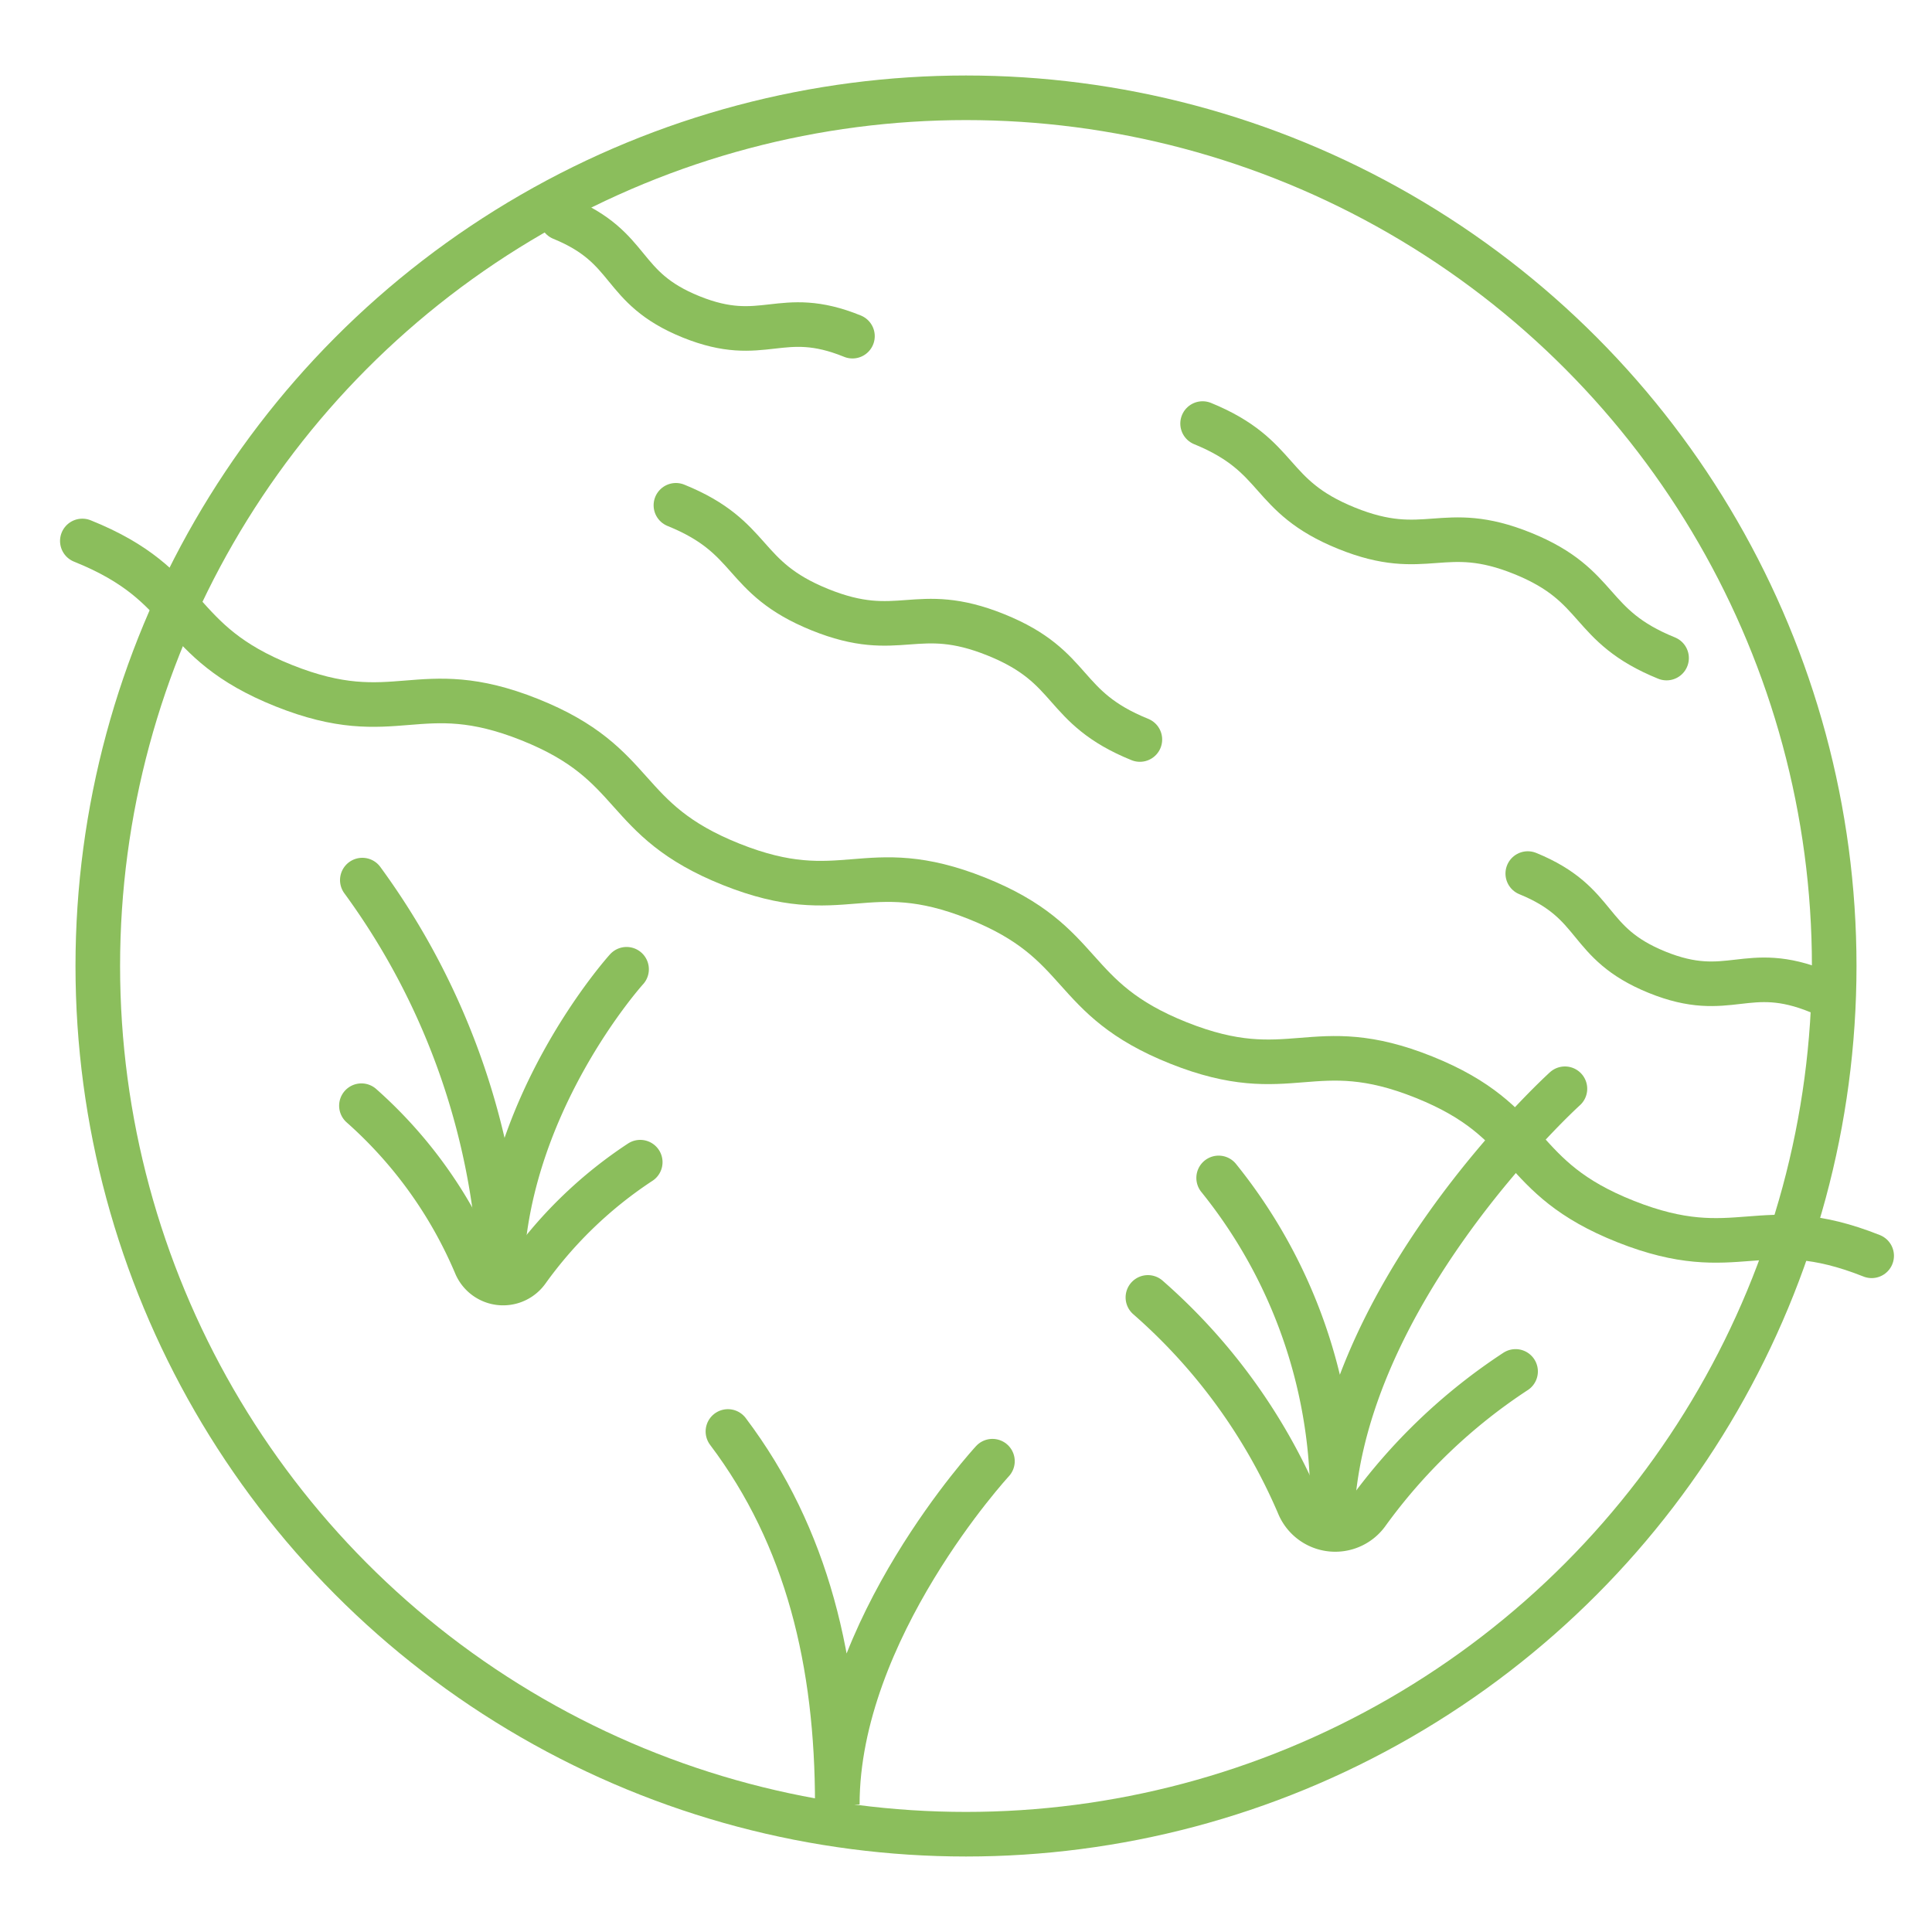
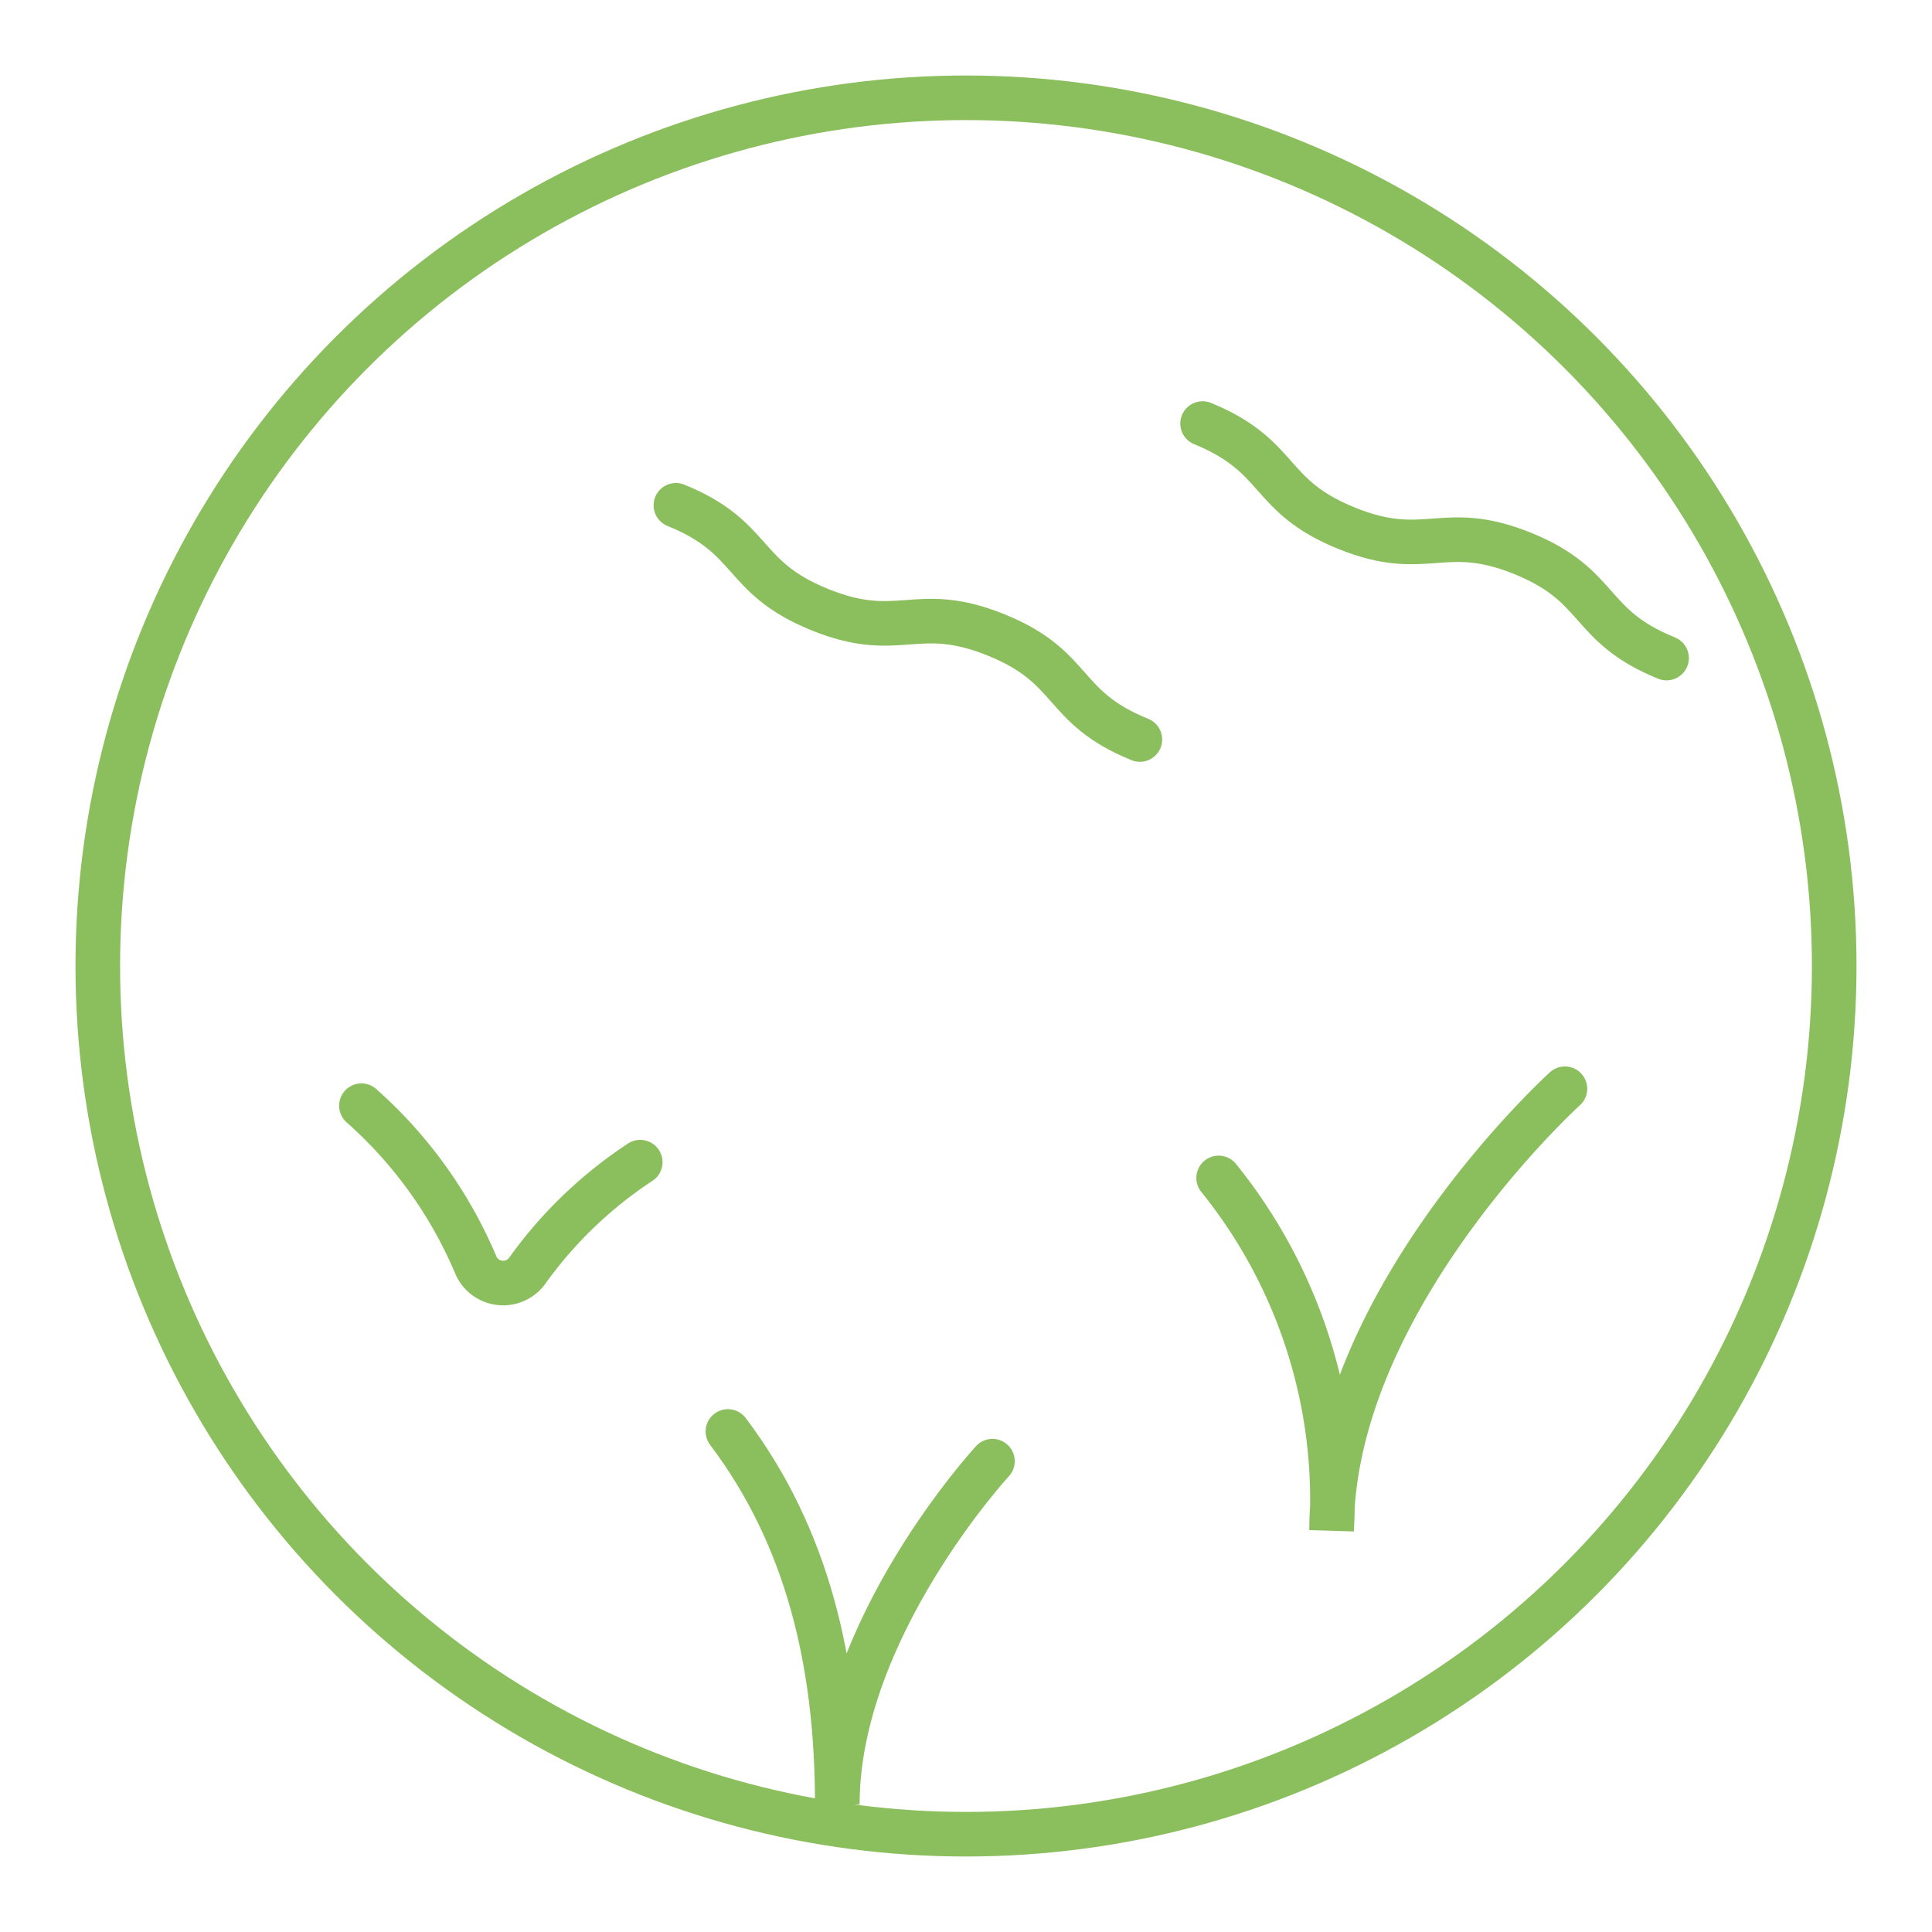
<svg xmlns="http://www.w3.org/2000/svg" id="043f2e43-ecdf-4b1a-a01e-99dad07e6aab" data-name="Layer 1" viewBox="0 0 65 65">
  <defs>
    <style>.\30 fd46f27-df75-4661-9dbf-48a7501b310f{fill:none;stroke:#8bbe5c;stroke-linecap:round;stroke-miterlimit:10;stroke-width:1.5px;}</style>
  </defs>
  <title>Wetlands</title>
  <circle class="0fd46f27-df75-4661-9dbf-48a7501b310f" cx="32.5" cy="32.5" r="29.21" />
-   <path class="0fd46f27-df75-4661-9dbf-48a7501b310f" d="M2.77,18.2c3.76,1.51,3,3.36,6.78,4.87s4.51-.36,8.27,1.14,3,3.36,6.78,4.87,4.5-.36,8.26,1.14,3,3.36,6.79,4.87,4.5-.36,8.26,1.15,3,3.36,6.79,4.86,4.5-.35,8.27,1.15" />
  <path class="0fd46f27-df75-4661-9dbf-48a7501b310f" d="M12.16,37.2A14.9,14.9,0,0,1,16,42.54a1,1,0,0,0,1.74.21,14.41,14.41,0,0,1,3.8-3.65" />
-   <path class="0fd46f27-df75-4661-9dbf-48a7501b310f" d="M21.08,32.61s-4.22,4.66-4.22,10.55a24.25,24.25,0,0,0-4.67-13.55" />
  <path class="0fd46f27-df75-4661-9dbf-48a7501b310f" d="M33.39,49.16s-5.22,5.66-5.22,11.55c0-4.75-1-9-3.68-12.55" />
-   <path class="0fd46f27-df75-4661-9dbf-48a7501b310f" d="M38.62,43.65a19.4,19.4,0,0,1,5.08,7,1.33,1.33,0,0,0,2.29.27,19,19,0,0,1,5-4.78" />
  <path class="0fd46f27-df75-4661-9dbf-48a7501b310f" d="M52.65,36.63S44.8,43.75,44.8,51.48A17.26,17.26,0,0,0,41,39.63" />
  <path class="0fd46f27-df75-4661-9dbf-48a7501b310f" d="M22.74,17c2.69,1.09,2.15,2.42,4.84,3.51s3.23-.24,5.93.85,2.15,2.43,4.84,3.52" />
-   <path class="0fd46f27-df75-4661-9dbf-48a7501b310f" d="M51.4,29.39c2.45,1,1.91,2.33,4.35,3.32s3-.35,5.44.65" />
-   <path class="0fd46f27-df75-4661-9dbf-48a7501b310f" d="M18.9,7.34c2.44,1,1.9,2.33,4.35,3.32s3-.34,5.43.65" />
  <path class="0fd46f27-df75-4661-9dbf-48a7501b310f" d="M40.46,14.25c2.69,1.1,2.15,2.43,4.84,3.52s3.24-.24,5.93.85,2.15,2.43,4.84,3.52" />
</svg>